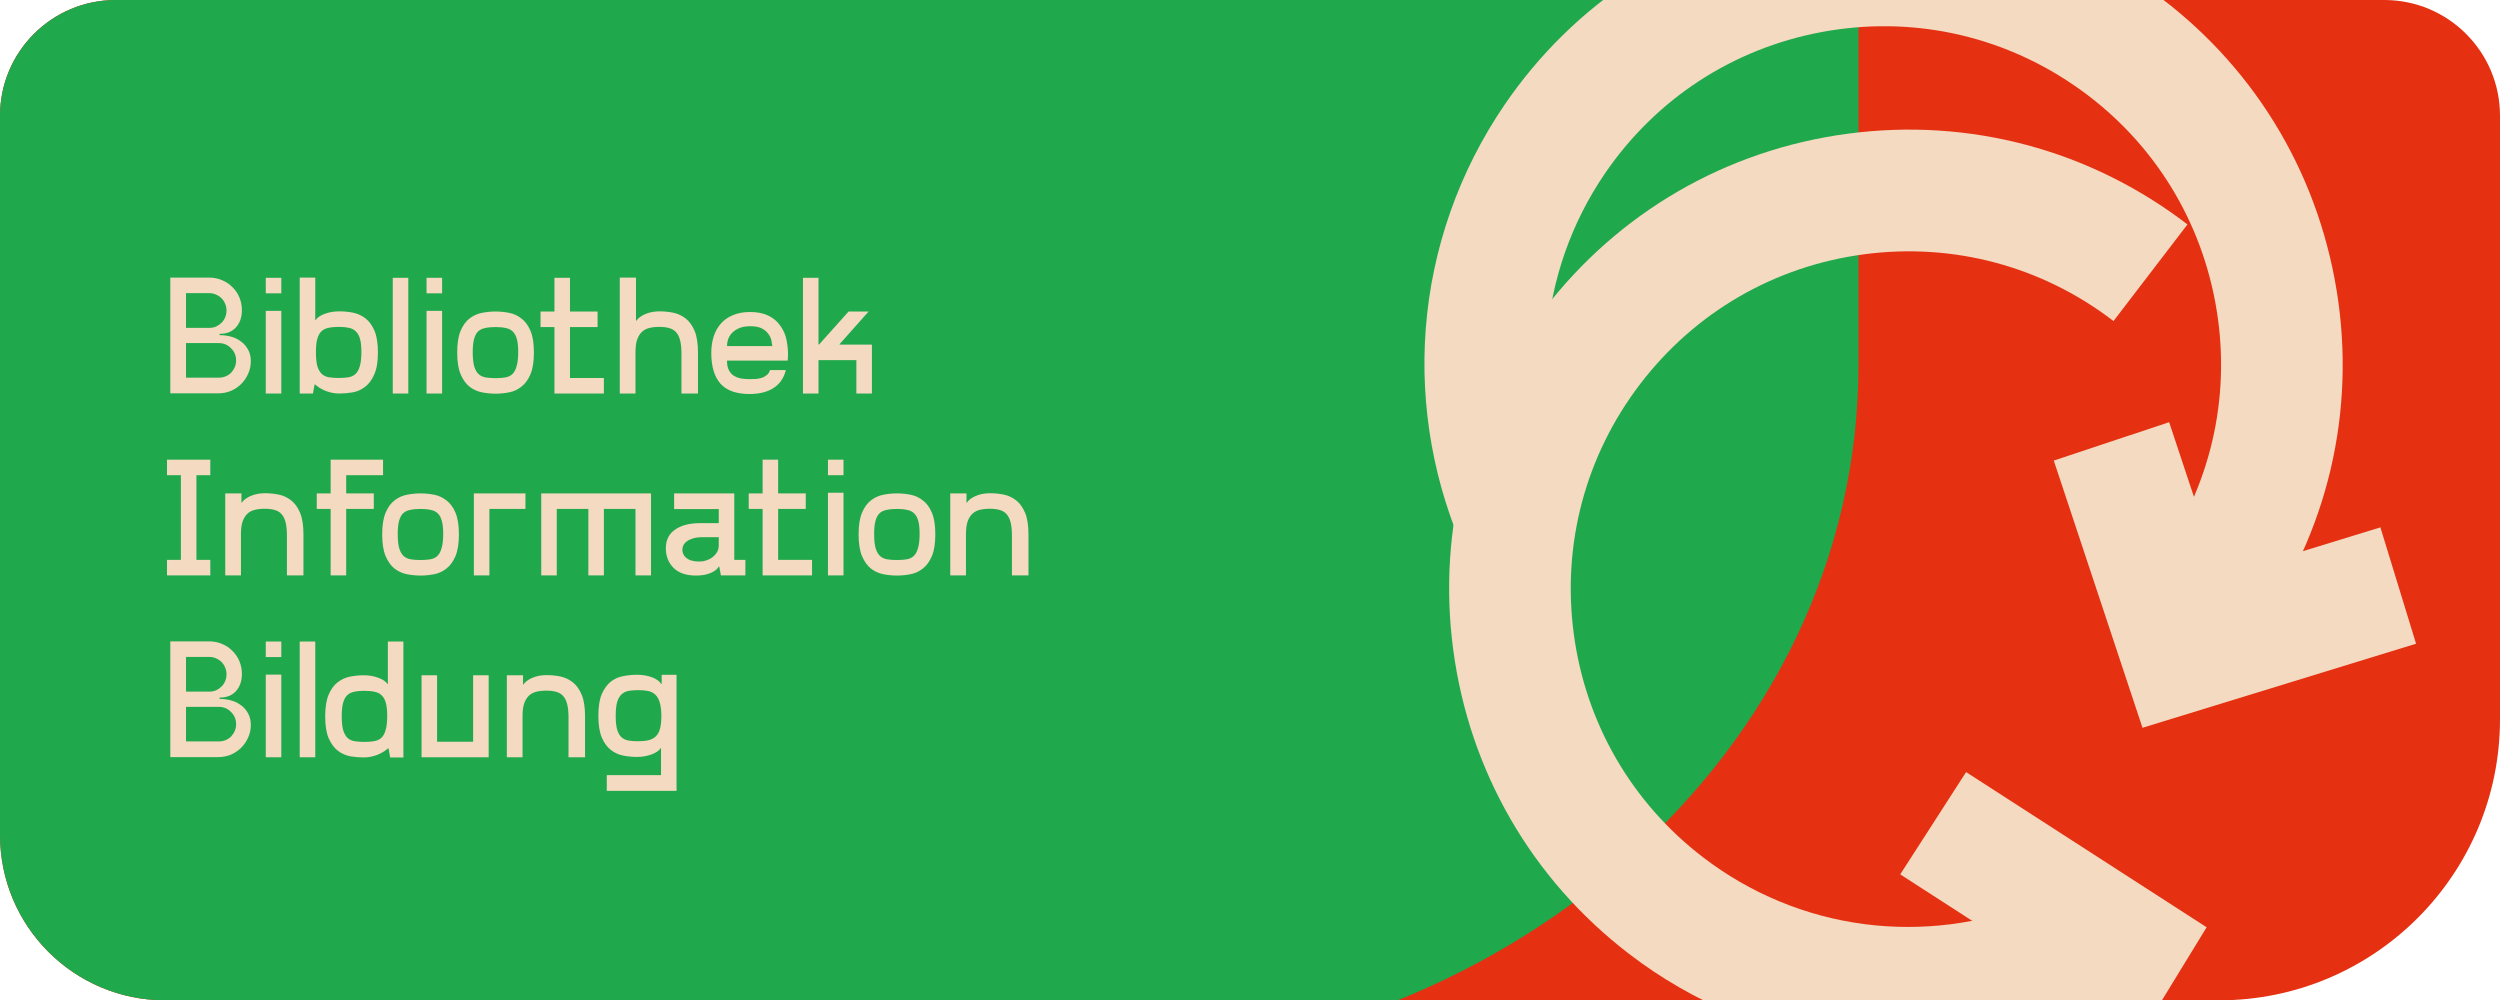
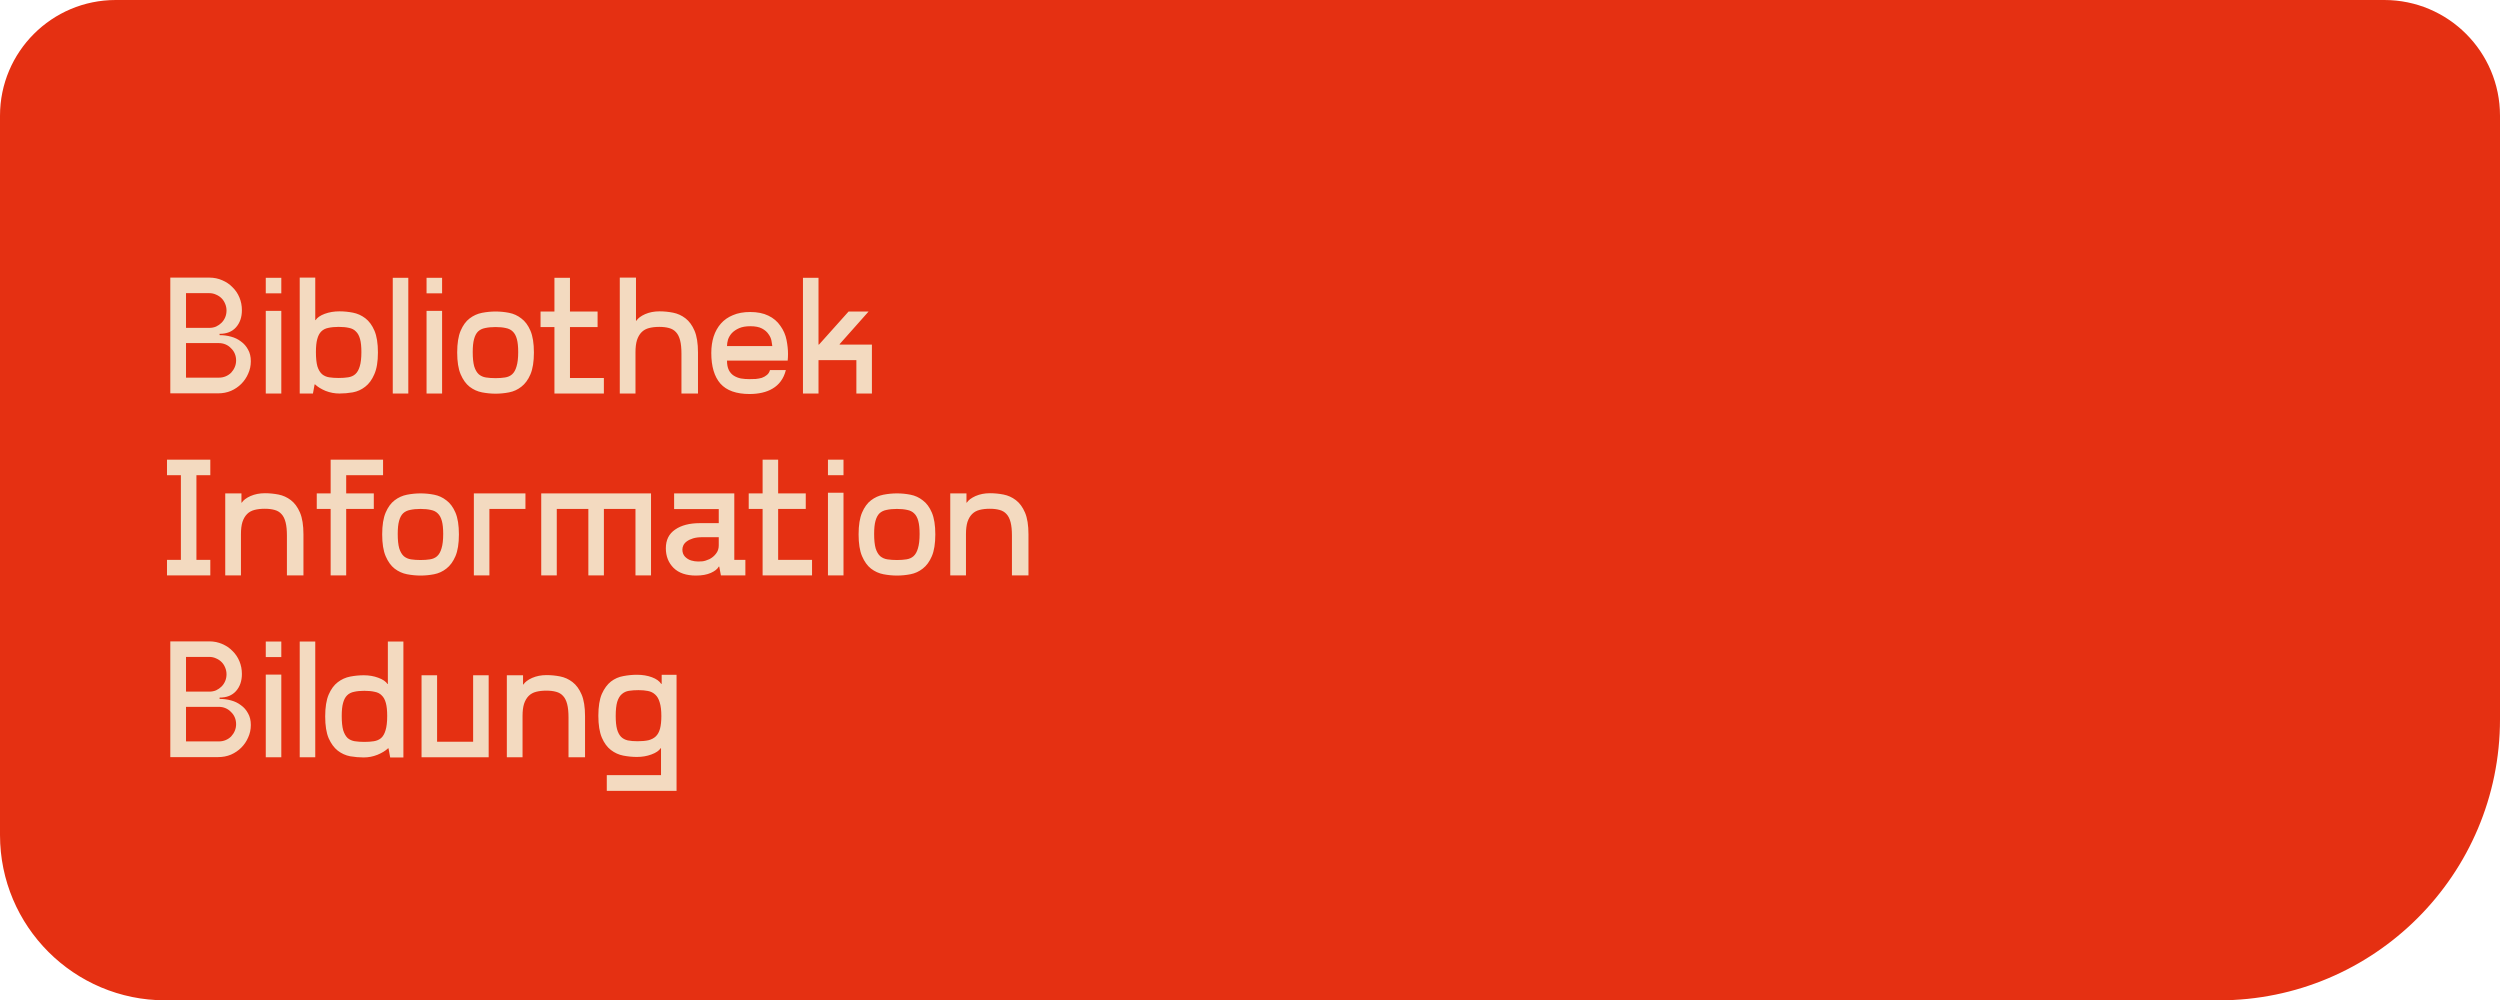
<svg xmlns="http://www.w3.org/2000/svg" width="1512" height="605" viewBox="0 0 1512 605" fill="none">
  <g clip-path="url(#clip0_314_159)">
    <path d="M0 70C0 31.34 31.34 0 70 0H1442C1480.66 0 1512 31.34 1512 70V435C1512 528.888 1435.89 605 1342 605H100C44.772 605 0 560.228 0 505V70Z" fill="#E53012" />
    <g clip-path="url(#clip1_314_159)">
      <path d="M1124 -158L1124 221.006C1124 453.904 910.558 643 647.643 643L-62 643L-62 -158L1124 -158Z" fill="#20A84C" />
    </g>
    <path d="M132.9 202.7C135.233 202.7 137.5 203 139.7 203.6C141.967 204.2 143.967 205.167 145.7 206.5C147.5 207.767 148.933 209.4 150 211.4C151.133 213.333 151.7 215.7 151.7 218.5C151.7 221.167 151.167 223.667 150.1 226C149.1 228.333 147.7 230.4 145.9 232.2C144.167 233.933 142.1 235.333 139.7 236.4C137.3 237.4 134.7 237.9 131.9 237.9H103V167.9H126.6C129.4 167.9 132 168.433 134.4 169.5C136.8 170.5 138.867 171.9 140.6 173.7C142.4 175.433 143.8 177.5 144.8 179.9C145.8 182.3 146.3 184.867 146.3 187.6C146.3 191.867 145.1 195.333 142.7 198C140.367 200.6 137.1 201.9 132.9 201.9H132.8V202.7H132.9ZM126.6 198.3C128.067 198.3 129.433 198.033 130.7 197.5C131.967 196.9 133.067 196.133 134 195.2C134.933 194.267 135.667 193.167 136.2 191.9C136.733 190.633 137 189.267 137 187.8C137 186.4 136.733 185.067 136.2 183.8C135.667 182.467 134.933 181.333 134 180.4C133.067 179.467 131.967 178.733 130.7 178.2C129.433 177.6 128.067 177.3 126.6 177.3H112.5V198.3H126.6ZM132.5 228.4C133.9 228.4 135.233 228.133 136.5 227.6C137.767 227.067 138.867 226.333 139.8 225.4C140.733 224.4 141.467 223.267 142 222C142.533 220.733 142.8 219.4 142.8 218C142.8 216.533 142.533 215.167 142 213.9C141.467 212.633 140.7 211.533 139.7 210.6C138.767 209.6 137.667 208.833 136.4 208.3C135.133 207.767 133.767 207.5 132.3 207.5H112.5V228.4H132.5ZM170.138 168V177.4H160.738V168H170.138ZM160.738 188H170.138V238H160.738V188ZM181.27 167.9H190.67V193.6H190.87C191.87 192.067 193.703 190.8 196.37 189.8C199.103 188.8 202.07 188.3 205.27 188.3C208.003 188.3 210.736 188.567 213.47 189.1C216.203 189.633 218.703 190.767 220.97 192.5C223.236 194.233 225.07 196.733 226.47 200C227.87 203.267 228.57 207.667 228.57 213.2C228.57 218.733 227.836 223.133 226.37 226.4C224.97 229.667 223.136 232.167 220.87 233.9C218.67 235.633 216.17 236.767 213.37 237.3C210.636 237.767 207.936 238 205.27 238C202.403 238 199.603 237.467 196.87 236.4C194.203 235.267 192.103 233.967 190.57 232.5H190.27L189.27 238H181.27V167.9ZM204.87 228.6C207.003 228.6 208.903 228.467 210.57 228.2C212.303 227.933 213.736 227.3 214.87 226.3C216.07 225.233 216.97 223.667 217.57 221.6C218.236 219.467 218.57 216.567 218.57 212.9C218.57 209.633 218.303 207.033 217.77 205.1C217.236 203.1 216.403 201.567 215.27 200.5C214.203 199.367 212.803 198.633 211.07 198.3C209.336 197.9 207.27 197.7 204.87 197.7C202.47 197.7 200.37 197.9 198.57 198.3C196.836 198.633 195.403 199.367 194.27 200.5C193.203 201.567 192.403 203.1 191.87 205.1C191.336 207.033 191.07 209.633 191.07 212.9C191.07 216.567 191.37 219.467 191.97 221.6C192.636 223.667 193.57 225.233 194.77 226.3C195.97 227.3 197.403 227.933 199.07 228.2C200.803 228.467 202.736 228.6 204.87 228.6ZM237.543 168H246.943V238H237.543V168ZM267.377 168V177.4H257.977V168H267.377ZM257.977 188H267.377V238H257.977V188ZM299.708 188.4C302.441 188.4 305.174 188.667 307.908 189.2C310.641 189.733 313.108 190.867 315.308 192.6C317.574 194.267 319.408 196.733 320.808 200C322.208 203.267 322.908 207.667 322.908 213.2C322.908 218.733 322.208 223.133 320.808 226.4C319.408 229.667 317.574 232.167 315.308 233.9C313.108 235.633 310.641 236.767 307.908 237.3C305.174 237.833 302.441 238.1 299.708 238.1C297.041 238.1 294.308 237.833 291.508 237.3C288.774 236.767 286.274 235.633 284.008 233.9C281.808 232.167 280.008 229.667 278.608 226.4C277.208 223.133 276.508 218.733 276.508 213.2C276.508 207.667 277.208 203.267 278.608 200C280.008 196.733 281.808 194.267 284.008 192.6C286.274 190.867 288.774 189.733 291.508 189.2C294.308 188.667 297.041 188.4 299.708 188.4ZM299.708 228.7C301.841 228.7 303.741 228.567 305.408 228.3C307.141 228.033 308.574 227.4 309.708 226.4C310.908 225.333 311.808 223.733 312.408 221.6C313.074 219.467 313.408 216.567 313.408 212.9C313.408 209.633 313.141 207.033 312.608 205.1C312.074 203.1 311.241 201.567 310.108 200.5C309.041 199.433 307.641 198.733 305.908 198.4C304.174 198 302.108 197.8 299.708 197.8C297.308 197.8 295.208 198 293.408 198.4C291.674 198.733 290.241 199.433 289.108 200.5C288.041 201.567 287.241 203.1 286.708 205.1C286.174 207.033 285.908 209.633 285.908 212.9C285.908 216.567 286.208 219.467 286.808 221.6C287.474 223.733 288.408 225.333 289.608 226.4C290.808 227.4 292.241 228.033 293.908 228.3C295.641 228.567 297.574 228.7 299.708 228.7ZM344.722 228.6H365.222V238H335.322V197.8H326.922V188.4H335.322V168H344.722V188.4H361.422V197.8H344.722V228.6ZM374.844 238V167.9H384.644V194H384.844C385.844 192.467 387.61 191.133 390.144 190C392.744 188.867 395.644 188.3 398.844 188.3C401.577 188.3 404.31 188.567 407.044 189.1C409.777 189.633 412.277 190.767 414.544 192.5C416.81 194.233 418.644 196.733 420.044 200C421.444 203.267 422.144 207.667 422.144 213.2V238H412.144V213.9C412.144 210.633 411.877 207.967 411.344 205.9C410.81 203.767 409.977 202.1 408.844 200.9C407.777 199.7 406.377 198.867 404.644 198.4C402.977 197.933 401.01 197.7 398.744 197.7C396.41 197.7 394.344 197.933 392.544 198.4C390.744 198.867 389.244 199.7 388.044 200.9C386.844 202.1 385.91 203.7 385.244 205.7C384.644 207.633 384.344 210.1 384.344 213.1V238H374.844ZM453.691 188.7C458.025 188.7 461.691 189.433 464.691 190.9C467.758 192.367 470.191 194.433 471.991 197.1C473.858 199.7 475.091 202.533 475.691 205.6C476.291 208.6 476.591 211.433 476.591 214.1C476.591 215.433 476.525 216.767 476.391 218.1H439.691C439.691 220.433 440.058 222.333 440.791 223.8C441.525 225.267 442.525 226.4 443.791 227.2C445.058 228 446.491 228.567 448.091 228.9C449.691 229.167 451.391 229.3 453.191 229.3C454.458 229.3 455.758 229.267 457.091 229.2C458.425 229.067 459.658 228.833 460.791 228.5C461.925 228.1 462.925 227.533 463.791 226.8C464.725 226.067 465.358 225.067 465.691 223.8H475.291C474.625 226.467 473.591 228.733 472.191 230.6C470.858 232.4 469.225 233.867 467.291 235C465.425 236.133 463.291 236.967 460.891 237.5C458.558 238.033 456.058 238.3 453.391 238.3C445.325 238.3 439.425 236.2 435.691 232C432.025 227.8 430.191 221.633 430.191 213.5C430.191 209.9 430.658 206.6 431.591 203.6C432.591 200.533 434.058 197.9 435.991 195.7C437.925 193.5 440.358 191.8 443.291 190.6C446.225 189.333 449.691 188.7 453.691 188.7ZM467.091 209.3C467.025 208.5 466.858 207.433 466.591 206.1C466.325 204.7 465.725 203.367 464.791 202.1C463.925 200.767 462.625 199.633 460.891 198.7C459.158 197.767 456.791 197.3 453.791 197.3C451.058 197.3 448.791 197.7 446.991 198.5C445.191 199.3 443.725 200.3 442.591 201.5C441.525 202.7 440.758 204 440.291 205.4C439.891 206.8 439.691 208.1 439.691 209.3H467.091ZM527.333 208.4V238H517.933V217.8H495.033V238H485.633V168H495.033V208.4H495.333L513.233 188.4H525.333L507.833 208.1V208.4H527.333ZM101 338.6H109.4V287.4H101V278H127.2V287.4H118.8V338.6H127.2V348H101V338.6ZM136.227 348V298.4H146.027V304H146.227C147.227 302.467 148.993 301.133 151.527 300C154.127 298.867 157.027 298.3 160.227 298.3C162.96 298.3 165.693 298.567 168.427 299.1C171.16 299.633 173.66 300.767 175.927 302.5C178.193 304.233 180.027 306.733 181.427 310C182.827 313.267 183.527 317.667 183.527 323.2V348H173.527V323.9C173.527 320.633 173.26 317.967 172.727 315.9C172.193 313.767 171.36 312.1 170.227 310.9C169.16 309.7 167.76 308.867 166.027 308.4C164.36 307.933 162.393 307.7 160.127 307.7C157.793 307.7 155.727 307.933 153.927 308.4C152.127 308.867 150.627 309.7 149.427 310.9C148.227 312.1 147.293 313.7 146.627 315.7C146.027 317.633 145.727 320.1 145.727 323.1V348H136.227ZM199.974 278H231.674V287.4H209.374V298.4H226.074V307.8H209.374V348H199.974V307.8H191.574V298.4H199.974V278ZM254.348 298.4C257.082 298.4 259.815 298.667 262.548 299.2C265.282 299.733 267.748 300.867 269.948 302.6C272.215 304.267 274.048 306.733 275.448 310C276.848 313.267 277.548 317.667 277.548 323.2C277.548 328.733 276.848 333.133 275.448 336.4C274.048 339.667 272.215 342.167 269.948 343.9C267.748 345.633 265.282 346.767 262.548 347.3C259.815 347.833 257.082 348.1 254.348 348.1C251.682 348.1 248.948 347.833 246.148 347.3C243.415 346.767 240.915 345.633 238.648 343.9C236.448 342.167 234.648 339.667 233.248 336.4C231.848 333.133 231.148 328.733 231.148 323.2C231.148 317.667 231.848 313.267 233.248 310C234.648 306.733 236.448 304.267 238.648 302.6C240.915 300.867 243.415 299.733 246.148 299.2C248.948 298.667 251.682 298.4 254.348 298.4ZM254.348 338.7C256.482 338.7 258.382 338.567 260.048 338.3C261.782 338.033 263.215 337.4 264.348 336.4C265.548 335.333 266.448 333.733 267.048 331.6C267.715 329.467 268.048 326.567 268.048 322.9C268.048 319.633 267.782 317.033 267.248 315.1C266.715 313.1 265.882 311.567 264.748 310.5C263.682 309.433 262.282 308.733 260.548 308.4C258.815 308 256.748 307.8 254.348 307.8C251.948 307.8 249.848 308 248.048 308.4C246.315 308.733 244.882 309.433 243.748 310.5C242.682 311.567 241.882 313.1 241.348 315.1C240.815 317.033 240.548 319.633 240.548 322.9C240.548 326.567 240.848 329.467 241.448 331.6C242.115 333.733 243.048 335.333 244.248 336.4C245.448 337.4 246.882 338.033 248.548 338.3C250.282 338.567 252.215 338.7 254.348 338.7ZM317.79 298.4V307.8H295.99V348H286.59V298.4H317.79ZM393.736 298.4V348H384.336V307.8H365.236V348H355.836V307.8H336.736V348H327.336V298.4H393.736ZM434.703 316.4V307.9H407.703V298.4H444.103V338.6H450.803V348H436.003L435.003 342.7H434.703C433.903 344.167 432.303 345.433 429.903 346.5C427.503 347.567 424.503 348.1 420.903 348.1C415.036 348.1 410.536 346.567 407.403 343.5C404.27 340.367 402.703 336.4 402.703 331.6C402.703 326.6 404.57 322.833 408.303 320.3C412.036 317.7 417.036 316.4 423.303 316.4H434.703ZM434.703 324.9H424.703C422.57 324.9 420.736 325.133 419.203 325.6C417.67 326.067 416.403 326.667 415.403 327.4C414.47 328.067 413.77 328.867 413.303 329.8C412.903 330.667 412.703 331.533 412.703 332.4C412.703 334.133 413.236 335.567 414.303 336.7C415.436 337.833 416.703 338.6 418.103 339C419.503 339.4 420.87 339.6 422.203 339.6C422.67 339.6 423.503 339.567 424.703 339.5C425.97 339.367 427.403 338.933 429.003 338.2C430.603 337.4 431.936 336.3 433.003 334.9C434.136 333.5 434.703 331.833 434.703 329.9V324.9ZM470.624 338.6H491.124V348H461.224V307.8H452.824V298.4H461.224V278H470.624V298.4H487.324V307.8H470.624V338.6ZM510.146 278V287.4H500.746V278H510.146ZM500.746 298H510.146V348H500.746V298ZM542.477 298.4C545.211 298.4 547.944 298.667 550.677 299.2C553.411 299.733 555.877 300.867 558.077 302.6C560.344 304.267 562.177 306.733 563.577 310C564.977 313.267 565.677 317.667 565.677 323.2C565.677 328.733 564.977 333.133 563.577 336.4C562.177 339.667 560.344 342.167 558.077 343.9C555.877 345.633 553.411 346.767 550.677 347.3C547.944 347.833 545.211 348.1 542.477 348.1C539.811 348.1 537.077 347.833 534.277 347.3C531.544 346.767 529.044 345.633 526.777 343.9C524.577 342.167 522.777 339.667 521.377 336.4C519.977 333.133 519.277 328.733 519.277 323.2C519.277 317.667 519.977 313.267 521.377 310C522.777 306.733 524.577 304.267 526.777 302.6C529.044 300.867 531.544 299.733 534.277 299.2C537.077 298.667 539.811 298.4 542.477 298.4ZM542.477 338.7C544.611 338.7 546.511 338.567 548.177 338.3C549.911 338.033 551.344 337.4 552.477 336.4C553.677 335.333 554.577 333.733 555.177 331.6C555.844 329.467 556.177 326.567 556.177 322.9C556.177 319.633 555.911 317.033 555.377 315.1C554.844 313.1 554.011 311.567 552.877 310.5C551.811 309.433 550.411 308.733 548.677 308.4C546.944 308 544.877 307.8 542.477 307.8C540.077 307.8 537.977 308 536.177 308.4C534.444 308.733 533.011 309.433 531.877 310.5C530.811 311.567 530.011 313.1 529.477 315.1C528.944 317.033 528.677 319.633 528.677 322.9C528.677 326.567 528.977 329.467 529.577 331.6C530.244 333.733 531.177 335.333 532.377 336.4C533.577 337.4 535.011 338.033 536.677 338.3C538.411 338.567 540.344 338.7 542.477 338.7ZM574.719 348V298.4H584.519V304H584.719C585.719 302.467 587.485 301.133 590.019 300C592.619 298.867 595.519 298.3 598.719 298.3C601.452 298.3 604.185 298.567 606.919 299.1C609.652 299.633 612.152 300.767 614.419 302.5C616.685 304.233 618.519 306.733 619.919 310C621.319 313.267 622.019 317.667 622.019 323.2V348H612.019V323.9C612.019 320.633 611.752 317.967 611.219 315.9C610.685 313.767 609.852 312.1 608.719 310.9C607.652 309.7 606.252 308.867 604.519 308.4C602.852 307.933 600.885 307.7 598.619 307.7C596.285 307.7 594.219 307.933 592.419 308.4C590.619 308.867 589.119 309.7 587.919 310.9C586.719 312.1 585.785 313.7 585.119 315.7C584.519 317.633 584.219 320.1 584.219 323.1V348H574.719ZM132.9 422.7C135.233 422.7 137.5 423 139.7 423.6C141.967 424.2 143.967 425.167 145.7 426.5C147.5 427.767 148.933 429.4 150 431.4C151.133 433.333 151.7 435.7 151.7 438.5C151.7 441.167 151.167 443.667 150.1 446C149.1 448.333 147.7 450.4 145.9 452.2C144.167 453.933 142.1 455.333 139.7 456.4C137.3 457.4 134.7 457.9 131.9 457.9H103V387.9H126.6C129.4 387.9 132 388.433 134.4 389.5C136.8 390.5 138.867 391.9 140.6 393.7C142.4 395.433 143.8 397.5 144.8 399.9C145.8 402.3 146.3 404.867 146.3 407.6C146.3 411.867 145.1 415.333 142.7 418C140.367 420.6 137.1 421.9 132.9 421.9H132.8V422.7H132.9ZM126.6 418.3C128.067 418.3 129.433 418.033 130.7 417.5C131.967 416.9 133.067 416.133 134 415.2C134.933 414.267 135.667 413.167 136.2 411.9C136.733 410.633 137 409.267 137 407.8C137 406.4 136.733 405.067 136.2 403.8C135.667 402.467 134.933 401.333 134 400.4C133.067 399.467 131.967 398.733 130.7 398.2C129.433 397.6 128.067 397.3 126.6 397.3H112.5V418.3H126.6ZM132.5 448.4C133.9 448.4 135.233 448.133 136.5 447.6C137.767 447.067 138.867 446.333 139.8 445.4C140.733 444.4 141.467 443.267 142 442C142.533 440.733 142.8 439.4 142.8 438C142.8 436.533 142.533 435.167 142 433.9C141.467 432.633 140.7 431.533 139.7 430.6C138.767 429.6 137.667 428.833 136.4 428.3C135.133 427.767 133.767 427.5 132.3 427.5H112.5V448.4H132.5ZM170.138 388V397.4H160.738V388H170.138ZM160.738 408H170.138V458H160.738V408ZM181.27 388H190.67V458H181.27V388ZM235.976 458.1L234.976 452.6H234.676C233.142 454.067 231.009 455.367 228.276 456.5C225.609 457.567 222.842 458.1 219.976 458.1C217.309 458.1 214.576 457.867 211.776 457.4C209.042 456.867 206.542 455.733 204.276 454C202.076 452.267 200.242 449.767 198.776 446.5C197.376 443.233 196.676 438.833 196.676 433.3C196.676 427.767 197.376 423.367 198.776 420.1C200.176 416.833 202.009 414.333 204.276 412.6C206.542 410.867 209.042 409.733 211.776 409.2C214.576 408.667 217.309 408.4 219.976 408.4C223.176 408.4 226.109 408.9 228.776 409.9C231.509 410.9 233.376 412.167 234.376 413.7H234.576V388H243.976V458.1H235.976ZM220.376 448.7C222.509 448.7 224.409 448.567 226.076 448.3C227.809 448.033 229.276 447.4 230.476 446.4C231.676 445.333 232.576 443.767 233.176 441.7C233.842 439.567 234.176 436.667 234.176 433C234.176 429.733 233.909 427.133 233.376 425.2C232.842 423.2 232.009 421.667 230.876 420.6C229.809 419.467 228.376 418.733 226.576 418.4C224.842 418 222.776 417.8 220.376 417.8C217.976 417.8 215.909 418 214.176 418.4C212.442 418.733 211.009 419.467 209.876 420.6C208.809 421.667 208.009 423.2 207.476 425.2C206.942 427.133 206.676 429.733 206.676 433C206.676 436.667 206.976 439.567 207.576 441.7C208.242 443.767 209.142 445.333 210.276 446.4C211.476 447.4 212.909 448.033 214.576 448.3C216.309 448.567 218.242 448.7 220.376 448.7ZM286.149 408.4H295.549V458H254.949V408.4H264.349V448.6H286.149V408.4ZM306.535 458V408.4H316.335V414H316.535C317.535 412.467 319.302 411.133 321.835 410C324.435 408.867 327.335 408.3 330.535 408.3C333.268 408.3 336.002 408.567 338.735 409.1C341.468 409.633 343.968 410.767 346.235 412.5C348.502 414.233 350.335 416.733 351.735 420C353.135 423.267 353.835 427.667 353.835 433.2V458H343.835V433.9C343.835 430.633 343.568 427.967 343.035 425.9C342.502 423.767 341.668 422.1 340.535 420.9C339.468 419.7 338.068 418.867 336.335 418.4C334.668 417.933 332.702 417.7 330.435 417.7C328.102 417.7 326.035 417.933 324.235 418.4C322.435 418.867 320.935 419.7 319.735 420.9C318.535 422.1 317.602 423.7 316.935 425.7C316.335 427.633 316.035 430.1 316.035 433.1V458H306.535ZM409.183 478.3H366.983V468.8H399.783V452.5H399.583C398.583 454.033 396.716 455.3 393.983 456.3C391.316 457.3 388.383 457.8 385.183 457.8C382.516 457.8 379.783 457.533 376.983 457C374.249 456.467 371.749 455.333 369.483 453.6C367.216 451.867 365.383 449.367 363.983 446.1C362.583 442.767 361.883 438.367 361.883 432.9C361.883 427.367 362.583 422.967 363.983 419.7C365.449 416.433 367.283 413.933 369.483 412.2C371.749 410.467 374.249 409.367 376.983 408.9C379.783 408.367 382.516 408.1 385.183 408.1C388.583 408.1 391.616 408.6 394.283 409.6C396.949 410.6 398.816 411.933 399.883 413.6H400.183V408.1H409.183V478.3ZM385.583 448.3C388.183 448.3 390.383 448.1 392.183 447.7C393.983 447.233 395.449 446.467 396.583 445.4C397.783 444.267 398.649 442.7 399.183 440.7C399.716 438.7 399.983 436.167 399.983 433.1C399.983 429.633 399.649 426.867 398.983 424.8C398.383 422.733 397.483 421.167 396.283 420.1C395.083 418.967 393.616 418.233 391.883 417.9C390.216 417.567 388.316 417.4 386.183 417.4C384.049 417.4 382.116 417.533 380.383 417.8C378.716 418.067 377.283 418.733 376.083 419.8C374.883 420.8 373.949 422.367 373.283 424.5C372.683 426.567 372.383 429.433 372.383 433.1C372.383 436.367 372.649 439 373.183 441C373.716 442.933 374.516 444.467 375.583 445.6C376.649 446.667 378.016 447.4 379.683 447.8C381.349 448.133 383.316 448.3 385.583 448.3Z" fill="#F3DAC0" />
    <g clip-path="url(#clip2_314_159)">
-       <path d="M1368.3 377.107L1307.6 335.545C1338.38 290.506 1349.8 236.173 1339.75 182.54C1329.7 128.907 1299.39 82.404 1254.39 51.599C1209.39 20.794 1155.11 9.366 1101.52 19.423C1047.94 29.48 1001.48 59.825 970.702 104.864C950.423 134.538 938.289 169.051 935.614 204.66C933.012 239.265 939.3 274.229 953.788 305.761L886.966 336.512C867.276 293.662 858.736 246.157 862.275 199.139C865.915 150.631 882.425 103.659 910.003 63.303C951.876 2.042 1015.08 -39.234 1087.96 -52.926C1160.85 -66.608 1234.71 -51.067 1295.91 -9.156C1357.12 32.755 1398.36 96.013 1412.03 168.968C1425.7 241.924 1410.18 315.846 1368.3 377.107Z" fill="#F3DAC0" />
      <path d="M1153.87 634.232C1141.96 634.232 1130.05 633.468 1118.21 631.932C1070.01 625.675 1024.04 606.656 985.263 576.918C926.393 531.768 888.62 466.385 878.885 392.795C869.15 319.204 888.63 246.23 933.738 187.316C978.846 128.392 1044.17 90.584 1117.69 80.84C1191.21 71.096 1264.12 90.594 1322.98 135.743L1278.25 194.17C1234.97 160.982 1181.38 146.647 1127.34 153.805C1073.29 160.964 1025.27 188.76 992.111 232.079C958.953 275.389 944.631 329.04 951.792 383.134C958.944 437.227 986.715 485.294 1029.99 518.482C1058.51 540.353 1092.28 554.339 1127.67 558.921C1162.05 563.383 1197.26 558.985 1229.51 546.205L1256.59 614.643C1223.9 627.607 1188.94 634.223 1153.87 634.223L1153.87 634.232Z" fill="#F3DAC0" />
-       <path d="M1245.69 706.047L1182.98 667.595L1234.31 583.709L1149.25 528.824L1189.09 466.956L1334.57 560.816L1245.69 706.047Z" fill="#F3DAC0" />
-       <path d="M1295.78 440.162L1242.12 278.554L1311.9 255.33L1342.9 348.675L1439.66 318.947L1461.24 389.317L1295.78 440.162Z" fill="#F3DAC0" />
    </g>
  </g>
  <defs>
    <clipPath id="clip0_314_159">
      <path d="M0 70C0 31.34 31.34 0 70 0H1442C1480.66 0 1512 31.34 1512 70V435C1512 528.888 1435.89 605 1342 605H100C44.772 605 0 560.228 0 505V70Z" fill="white" />
    </clipPath>
    <clipPath id="clip1_314_159">
-       <rect width="1186" height="801" fill="white" transform="translate(1124 643) rotate(-180)" />
-     </clipPath>
+       </clipPath>
    <clipPath id="clip2_314_159">
-       <rect width="599.747" height="763.812" fill="white" transform="translate(861.493 -57.765)" />
-     </clipPath>
+       </clipPath>
  </defs>
</svg>